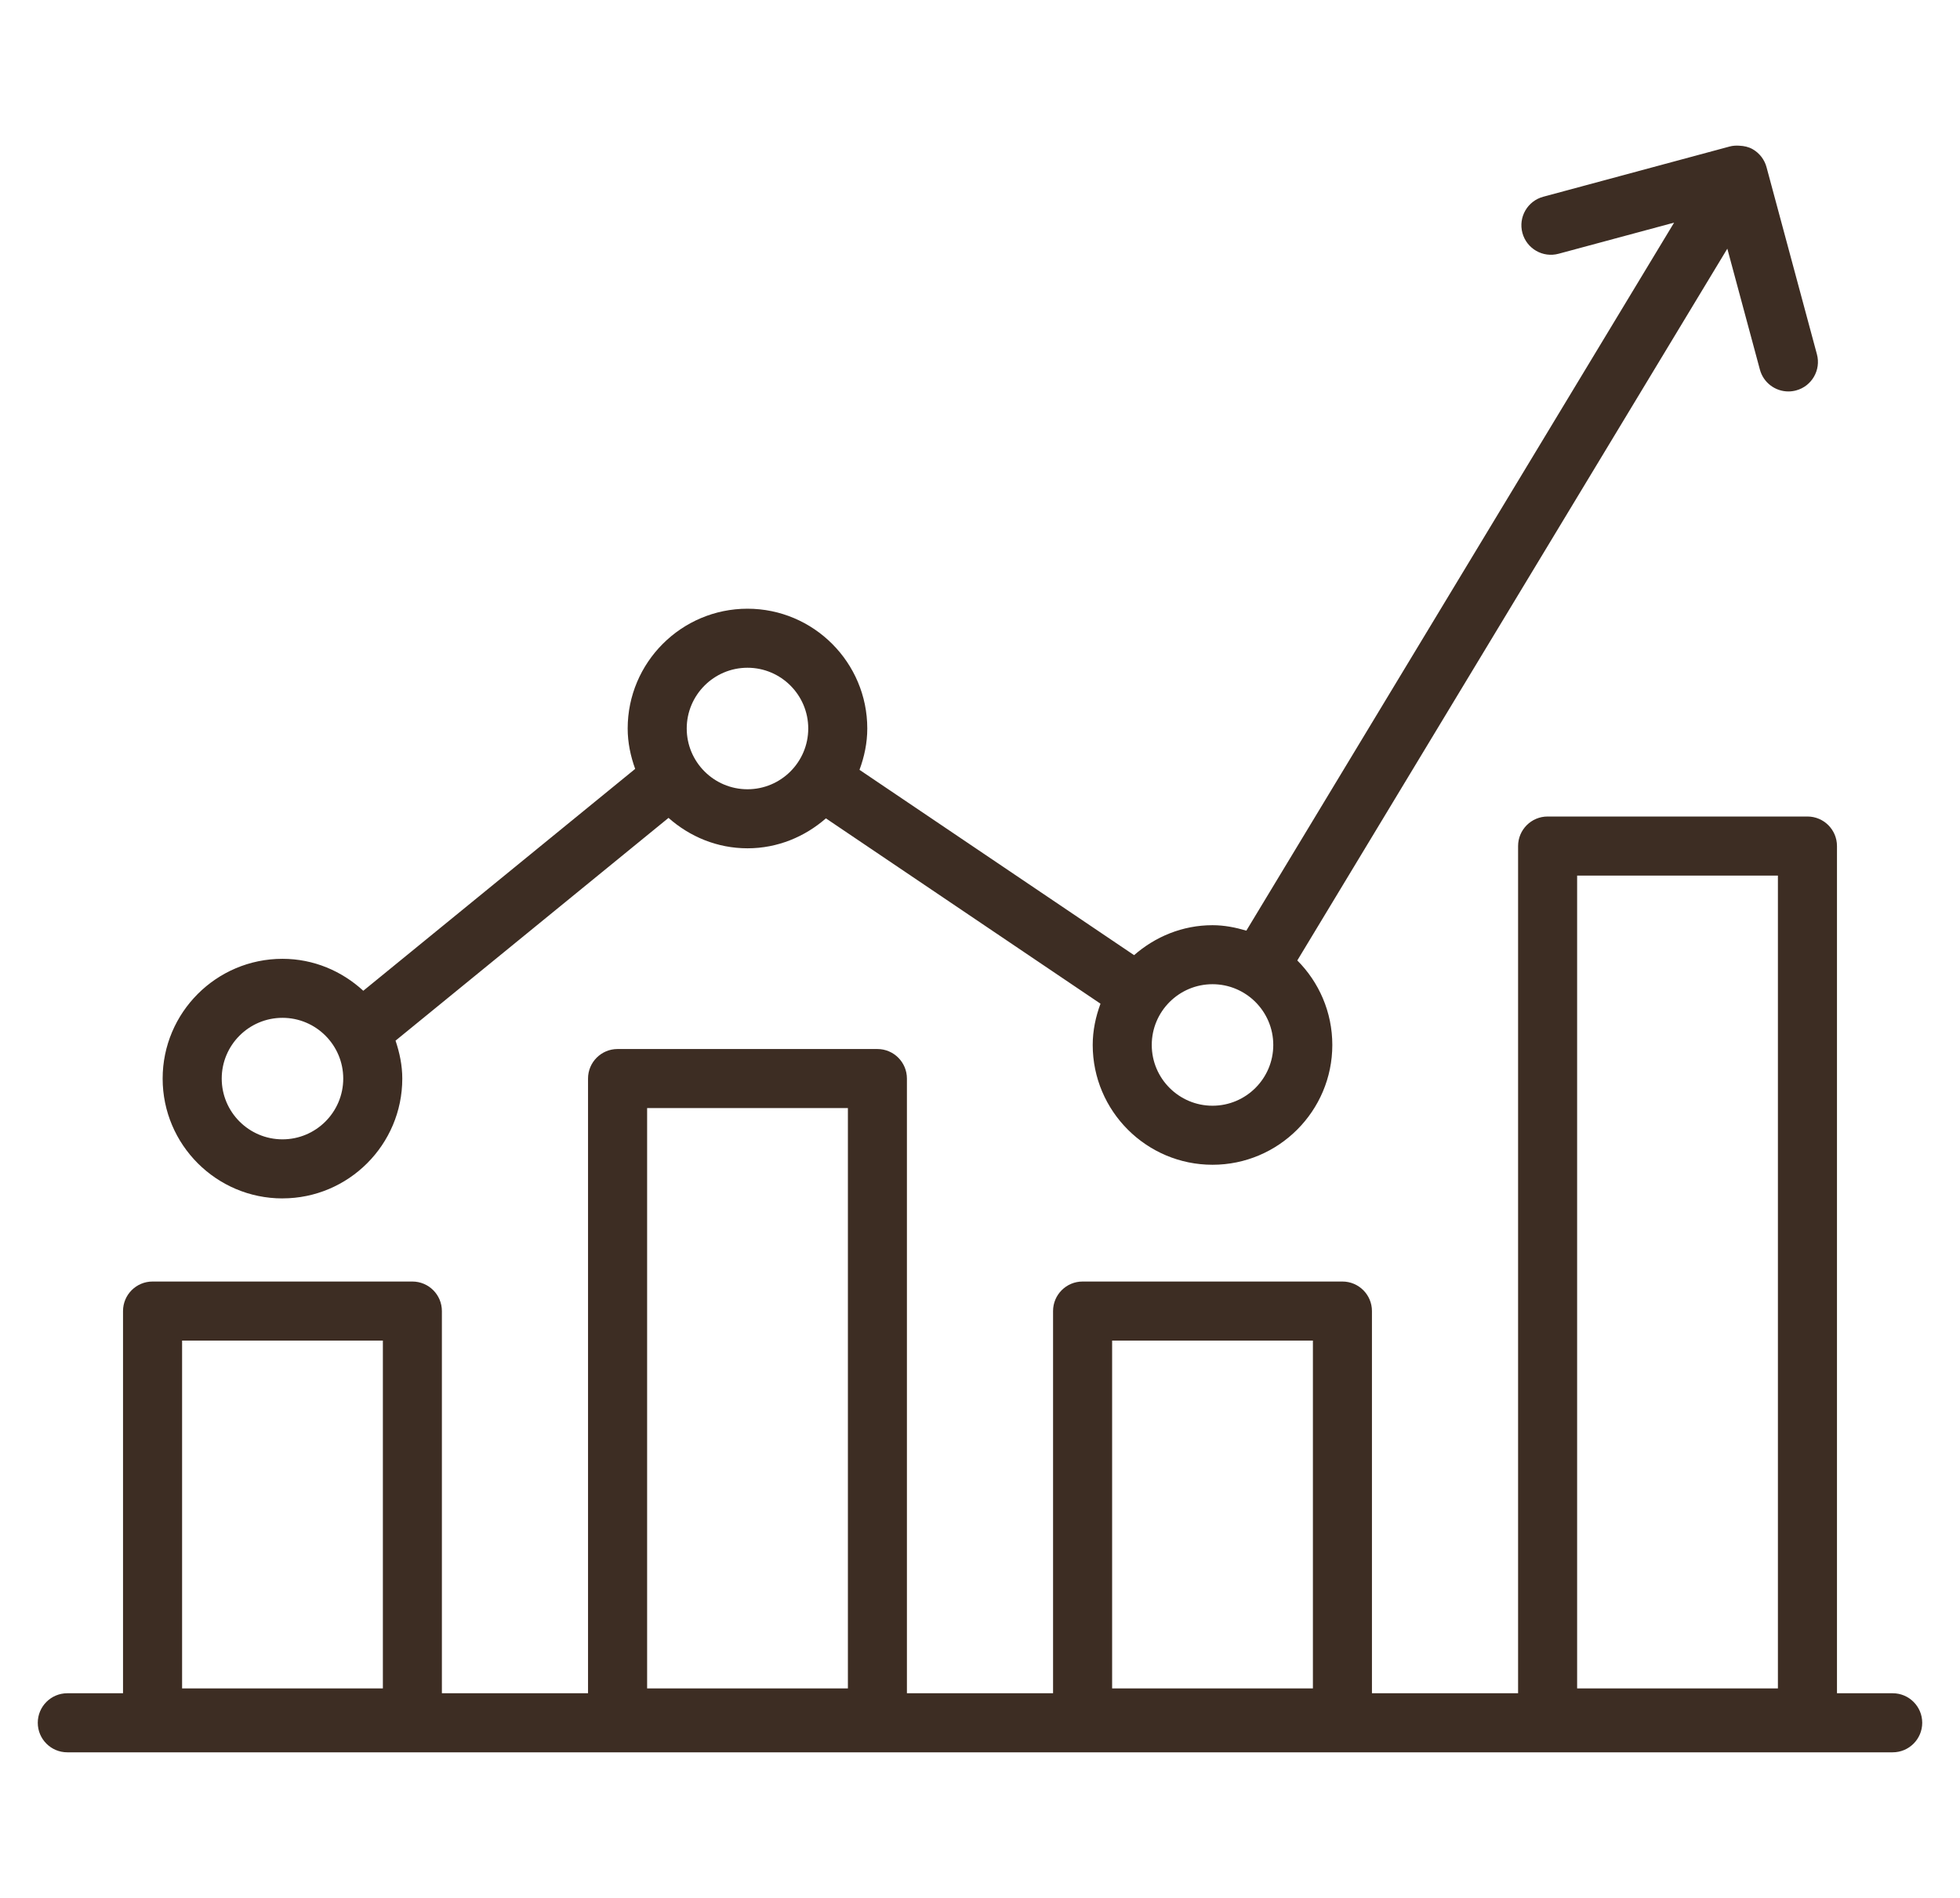
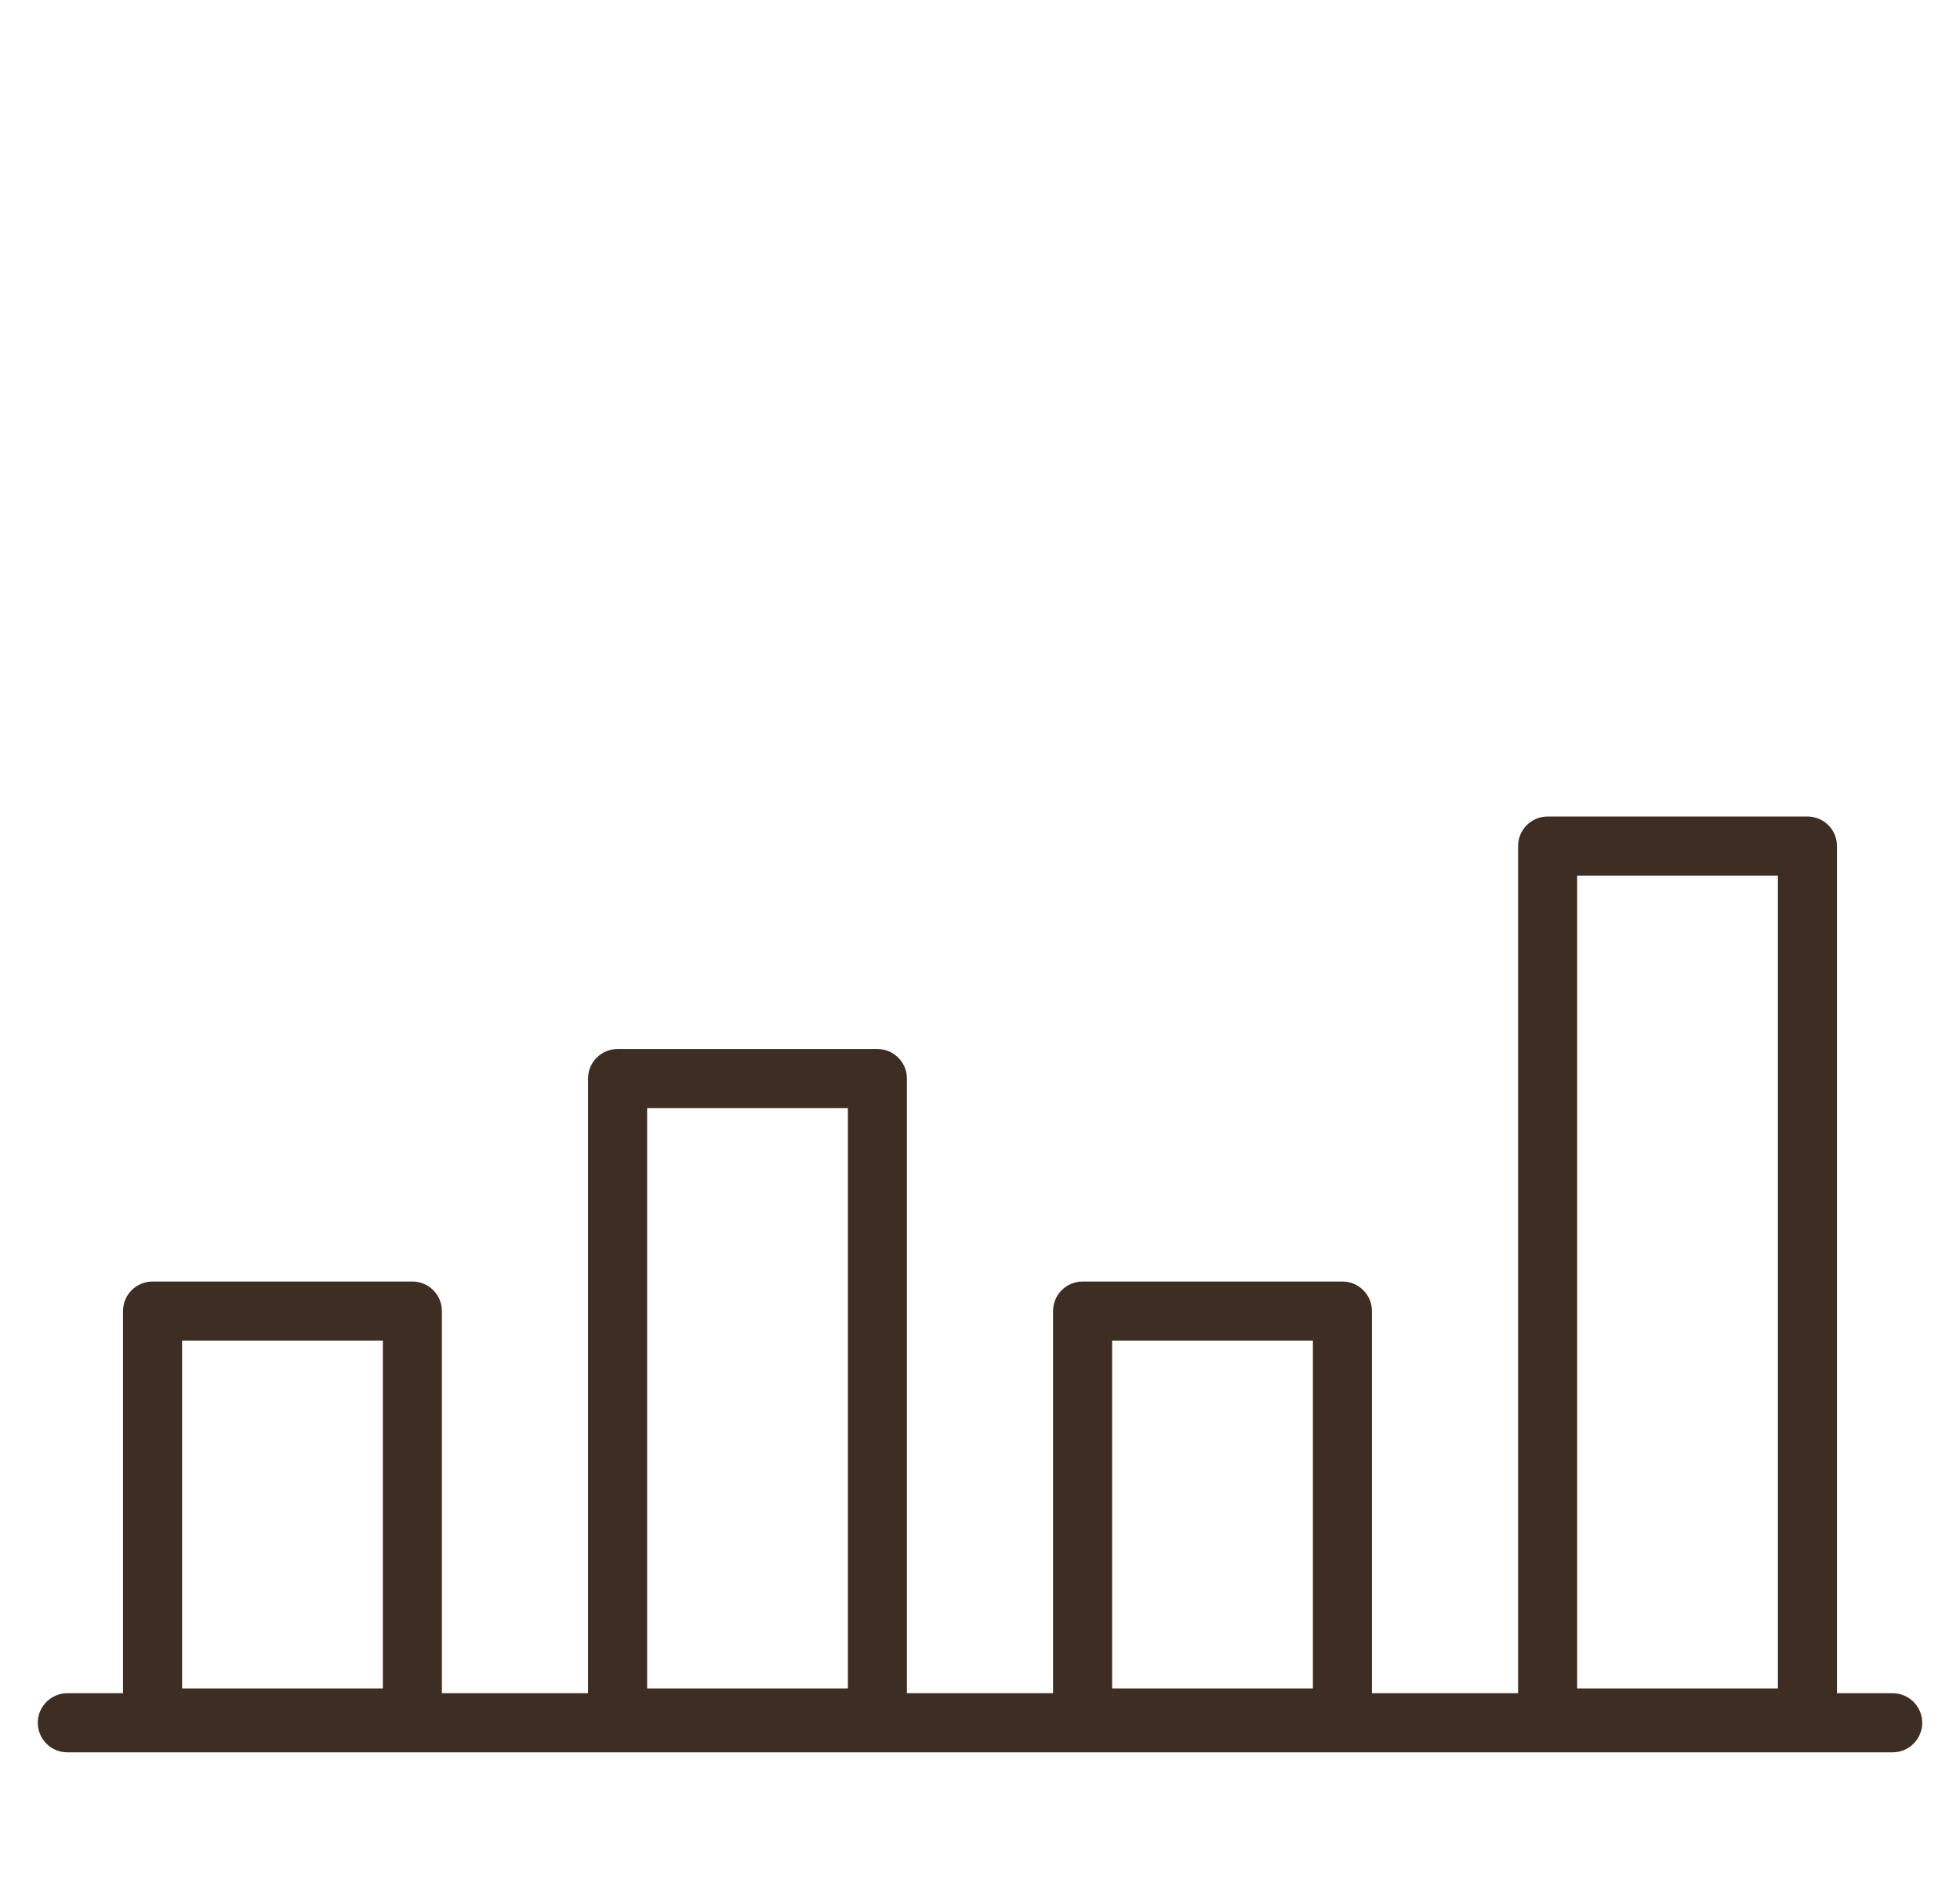
<svg xmlns="http://www.w3.org/2000/svg" id="Ebene_1" version="1.1" viewBox="0 0 73 70.689">
  <defs>
    <style>
      .st0 {
        fill: #3d2d23;
      }
    </style>
  </defs>
  <path class="st0" d="M70.493,63.067h-2.075v-31.555c0-.607-.492-1.1-1.1-1.1h-9.677c-.607,0-1.1.493-1.1,1.1v31.555h-5.443v-14.235c0-.607-.492-1.1-1.1-1.1h-9.677c-.607,0-1.1.492-1.1,1.1v14.235h-5.443v-22.895c0-.607-.492-1.1-1.1-1.1h-9.677c-.607,0-1.1.492-1.1,1.1v22.895h-5.443v-14.235c0-.607-.492-1.1-1.1-1.1H5.682c-.607,0-1.1.492-1.1,1.1v14.235h-2.075c-.607,0-1.1.493-1.1,1.1s.492,1.1,1.1,1.1h67.986c.607,0,1.1-.493,1.1-1.1s-.492-1.1-1.1-1.1ZM58.74,32.612h7.478v30.275h-7.478v-30.275ZM41.421,49.932h7.478v12.955h-7.478v-12.955ZM24.102,41.272h7.478v21.615h-7.478v-21.615ZM6.782,49.932h7.478v12.955h-7.478v-12.955Z" />
-   <path class="st0" d="M10.521,44.635c2.461,0,4.462-2.002,4.462-4.462,0-.497-.101-.966-.251-1.413l10.167-8.297c.787.697,1.81,1.133,2.942,1.133,1.121,0,2.135-.43,2.92-1.115l10.227,6.903c-.178.481-.29.995-.29,1.537,0,2.46,2.002,4.462,4.462,4.462s4.462-2.002,4.462-4.462c0-1.228-.499-2.341-1.304-3.148l16.016-26.511,1.213,4.504c.132.491.576.814,1.061.814.095,0,.191-.012.287-.038.586-.157.934-.761.776-1.347l-1.877-6.969c-.076-.282-.261-.522-.513-.667-.153-.089-.324-.124-.498-.132-.124-.008-.247-.002-.366.031l-6.939,1.87c-.587.158-.934.761-.776,1.348.158.586.761.934,1.348.775l4.302-1.159-15.932,26.371c-.402-.119-.819-.203-1.26-.203-1.122,0-2.136.43-2.921,1.116l-10.227-6.903c.178-.482.29-.996.29-1.539,0-2.46-2.002-4.462-4.462-4.462s-4.462,2.002-4.462,4.462c0,.53.109,1.032.279,1.504l-10.126,8.264c-.795-.732-1.847-1.19-3.011-1.19-2.461,0-4.462,2.002-4.462,4.462s2.002,4.462,4.462,4.462ZM45.16,36.658c1.248,0,2.263,1.015,2.263,2.263s-1.015,2.263-2.263,2.263-2.263-1.015-2.263-2.263,1.015-2.263,2.263-2.263ZM27.84,24.871c1.248,0,2.263,1.015,2.263,2.263,0,1.248-1.015,2.263-2.263,2.263s-2.263-1.015-2.263-2.263c0-1.247,1.015-2.263,2.263-2.263ZM10.521,37.91c1.248,0,2.263,1.015,2.263,2.263s-1.015,2.263-2.263,2.263-2.263-1.015-2.263-2.263,1.015-2.263,2.263-2.263Z" />
</svg>